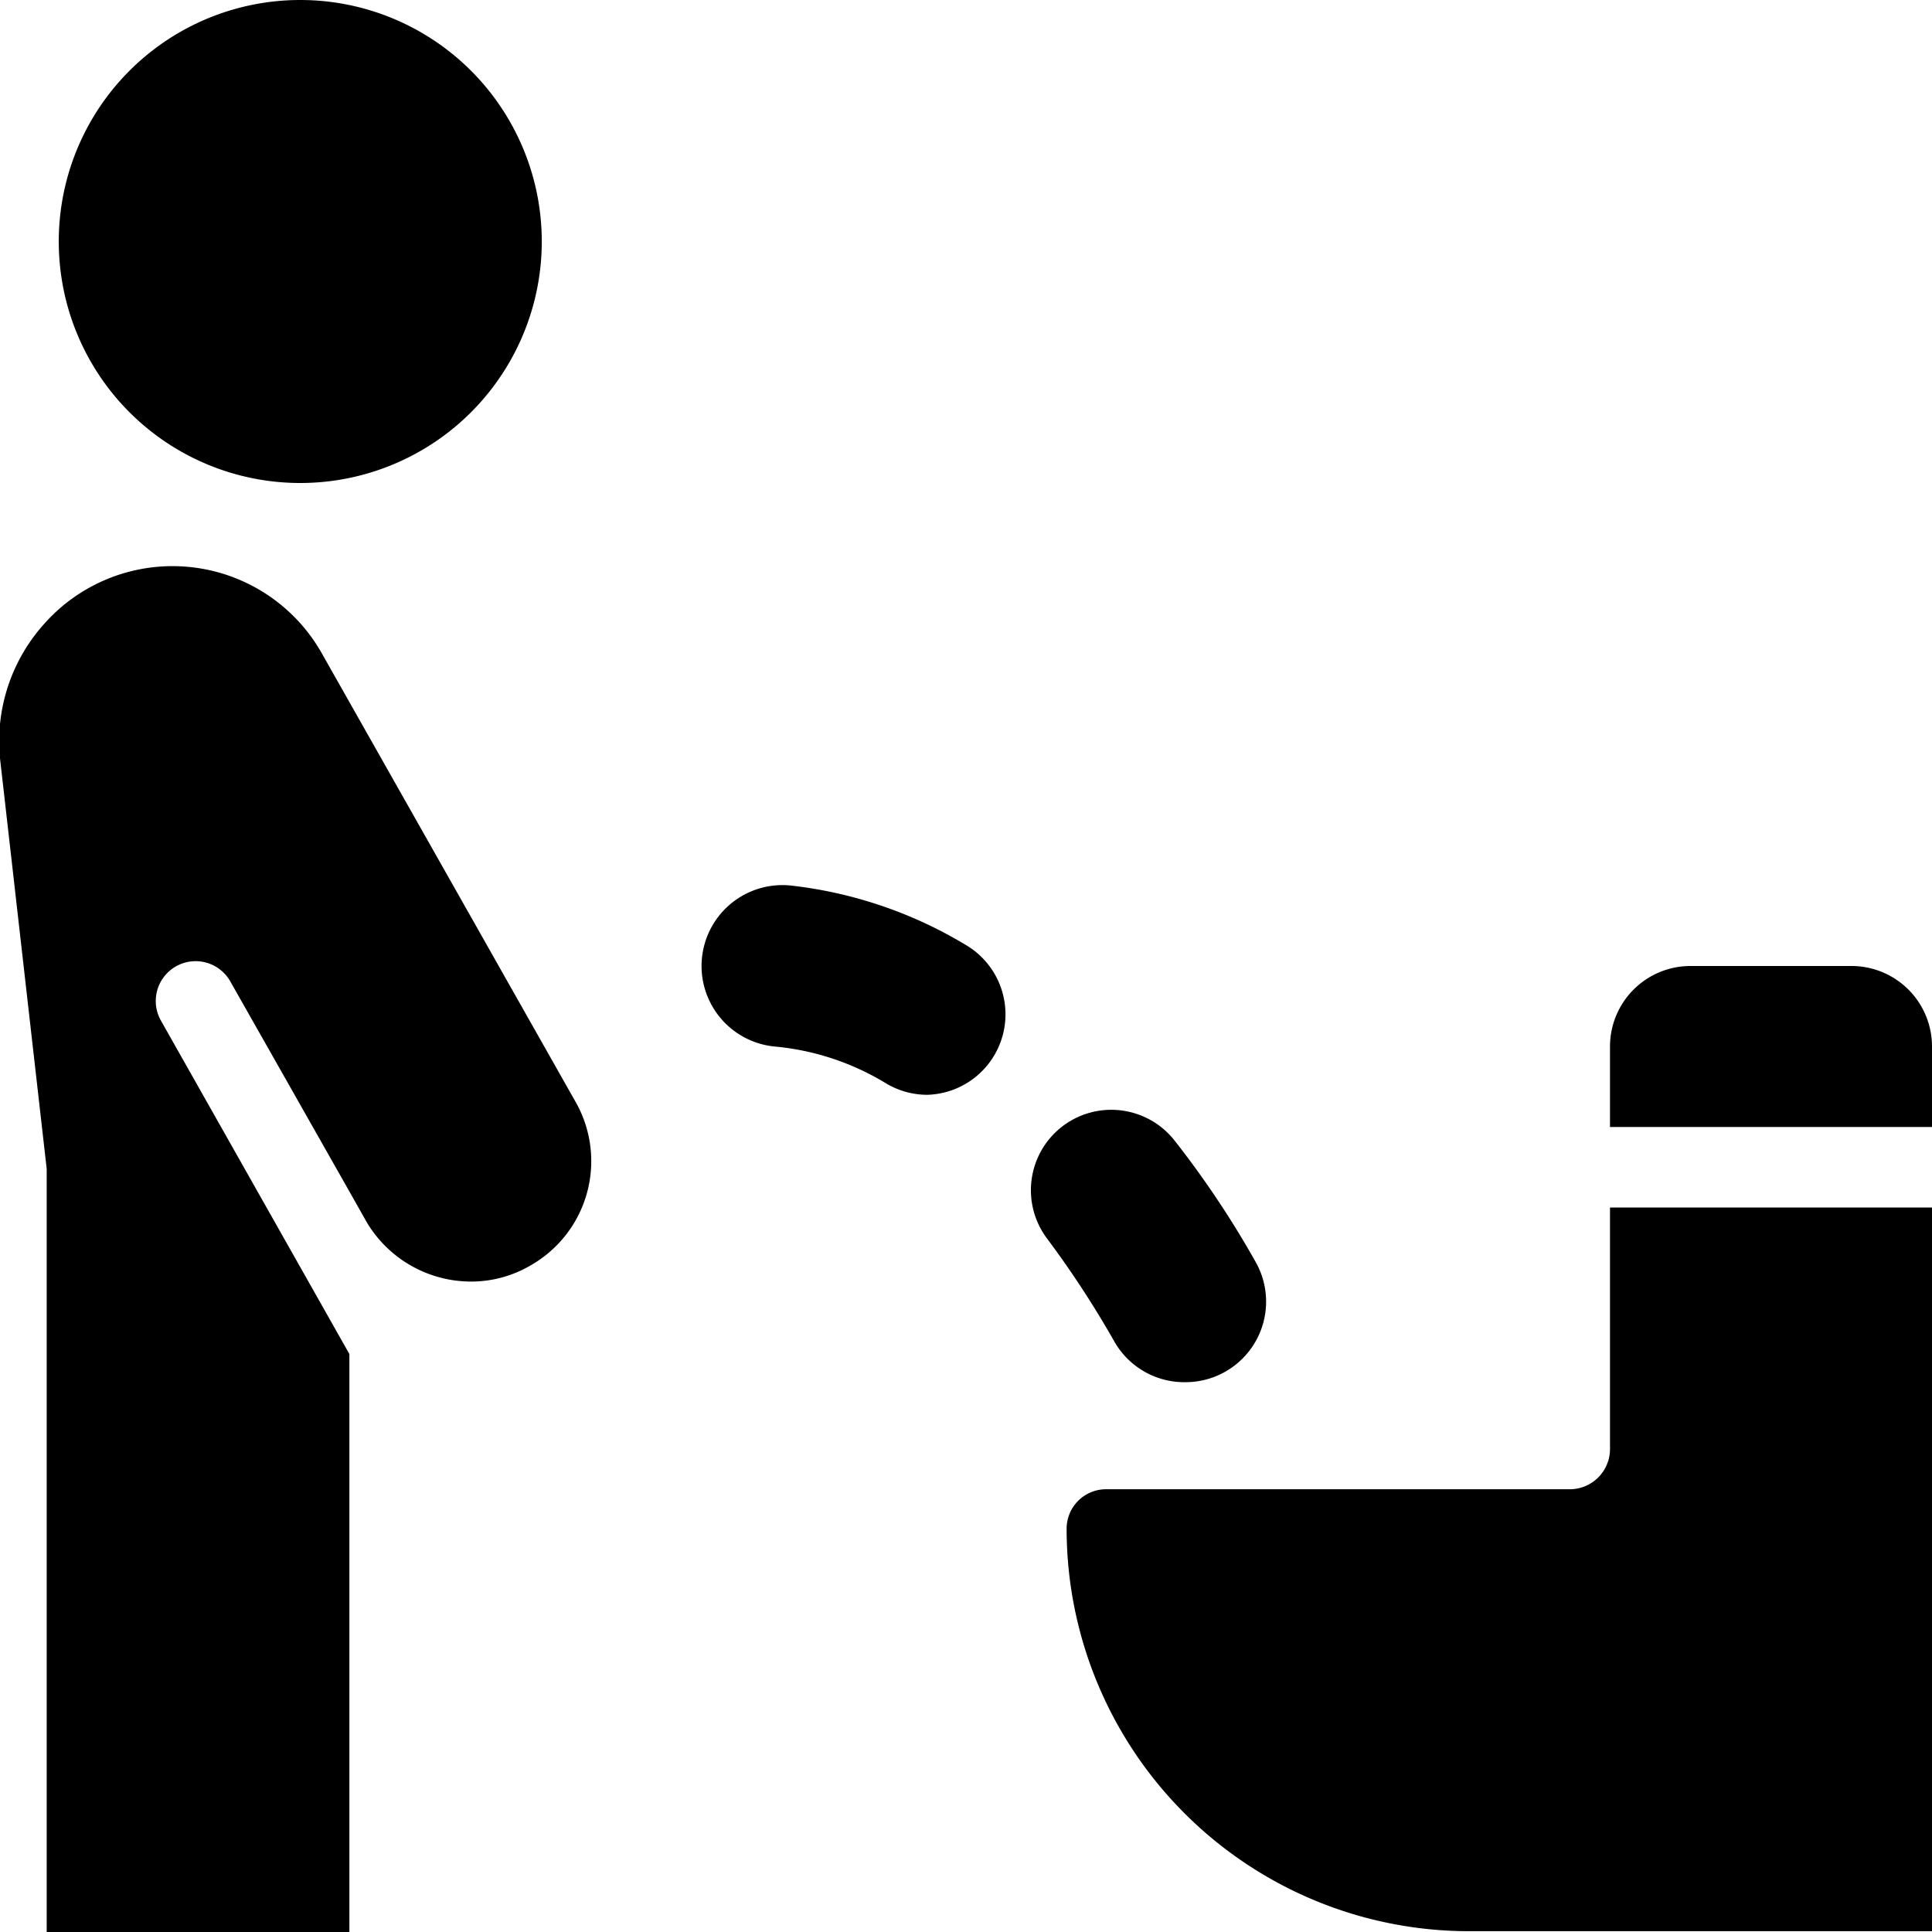
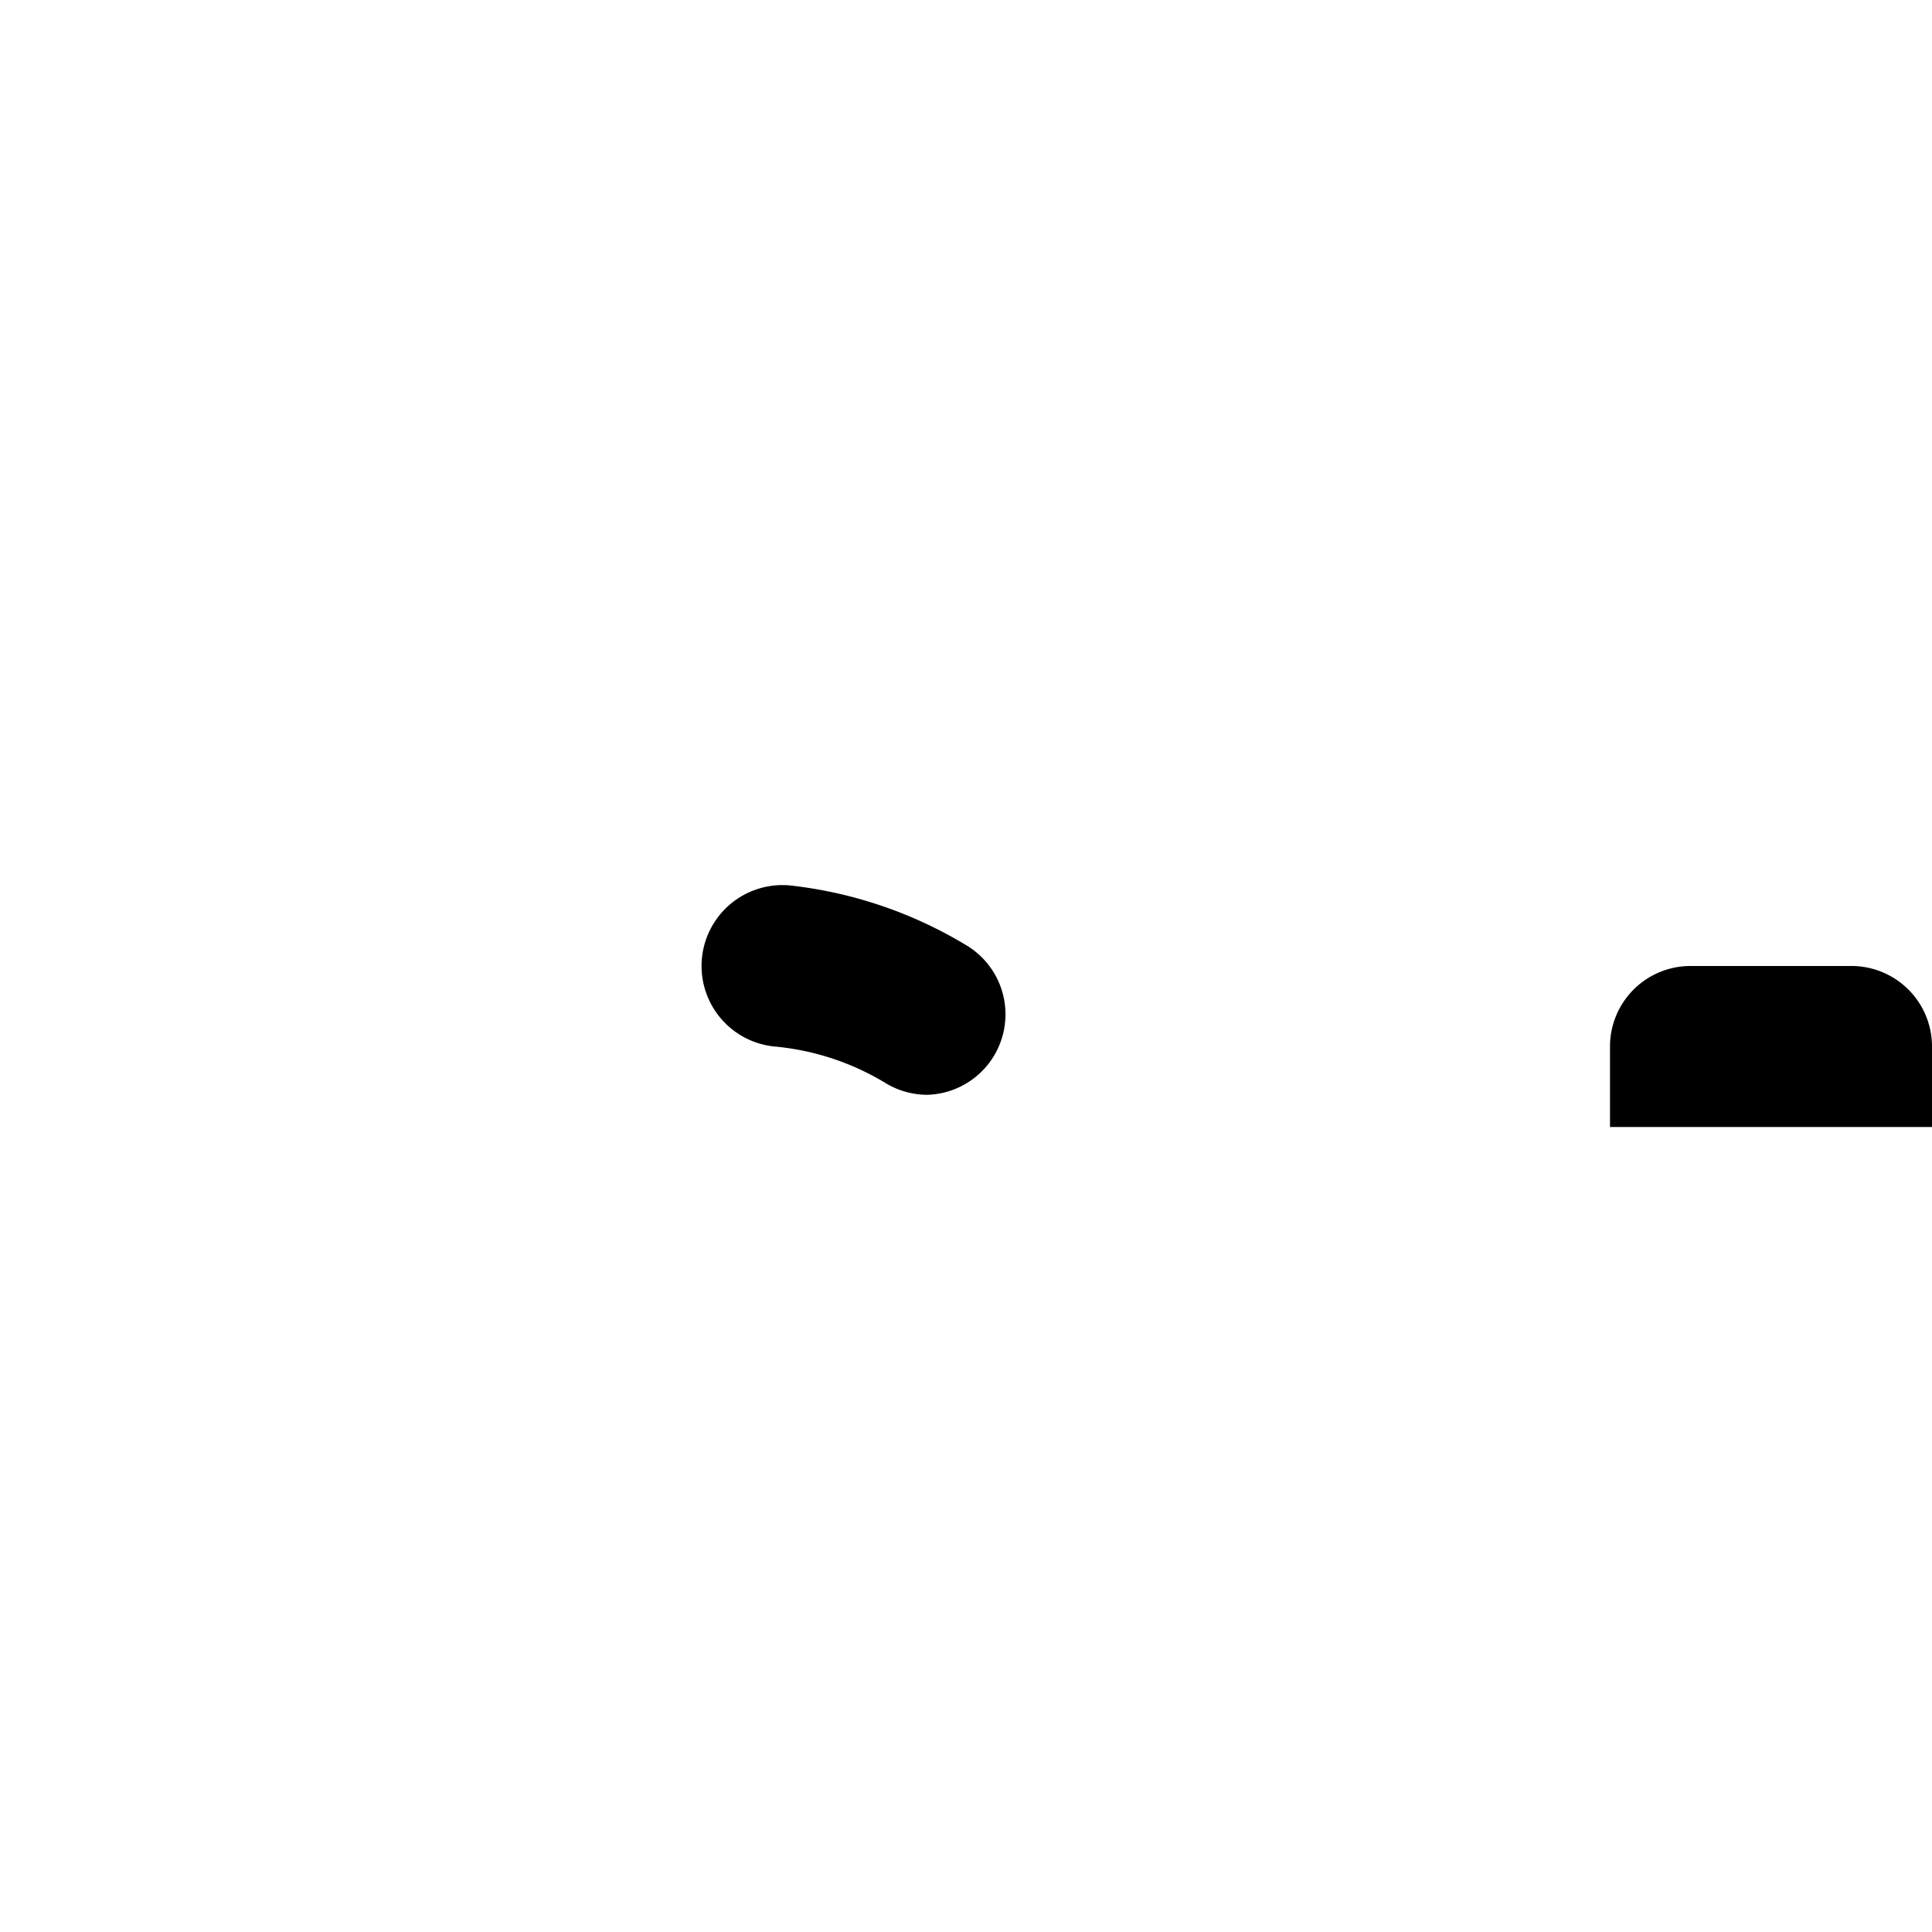
<svg xmlns="http://www.w3.org/2000/svg" viewBox="0 0 24 24">
  <g>
-     <path d="M20 15v3a0.5 0.5 0 0 1 -0.5 0.5h-5.76a0.49 0.49 0 0 0 -0.49 0.49 5 5 0 0 0 5 5H24V15h-4Z" fill="#000000" stroke-width="1" />
    <path d="M24 14v-1a1 1 0 0 0 -1 -1h-2a1 1 0 0 0 -1 1v1Z" fill="#000000" stroke-width="1" />
-     <path d="M0.73 3a3 3 0 1 0 6 0 3 3 0 1 0 -6 0" fill="#000000" stroke-width="1" />
-     <path d="M4 8.12a2.13 2.13 0 0 0 -3.46 -0.36A2.18 2.18 0 0 0 0 9.42l0.58 5.1V24h3.76v-7.18L2 12.68a0.49 0.49 0 1 1 0.86 -0.49l1.44 2.54 -1.36 -2.62 1.36 2.62 0.26 0.46a1.51 1.51 0 0 0 1.28 0.73 1.46 1.46 0 0 0 0.75 -0.2 1.49 1.49 0 0 0 0.55 -2.05Z" fill="#000000" stroke-width="1" />
-     <path d="M14.73 17.17a1 1 0 0 0 0.49 -0.13 1 1 0 0 0 0.38 -1.36 11.79 11.79 0 0 0 -1 -1.5 1 1 0 0 0 -1.4 -0.19 1 1 0 0 0 -0.19 1.4 12.16 12.16 0 0 1 0.83 1.27 1 1 0 0 0 0.89 0.51Z" fill="#000000" stroke-width="1" />
    <path d="M12 11.74A5.37 5.37 0 0 0 9.82 11a1 1 0 0 0 -0.2 2 3.22 3.22 0 0 1 1.39 0.46 1 1 0 0 0 0.51 0.14 1 1 0 0 0 0.48 -1.86Z" fill="#000000" stroke-width="1" />
  </g>
</svg>